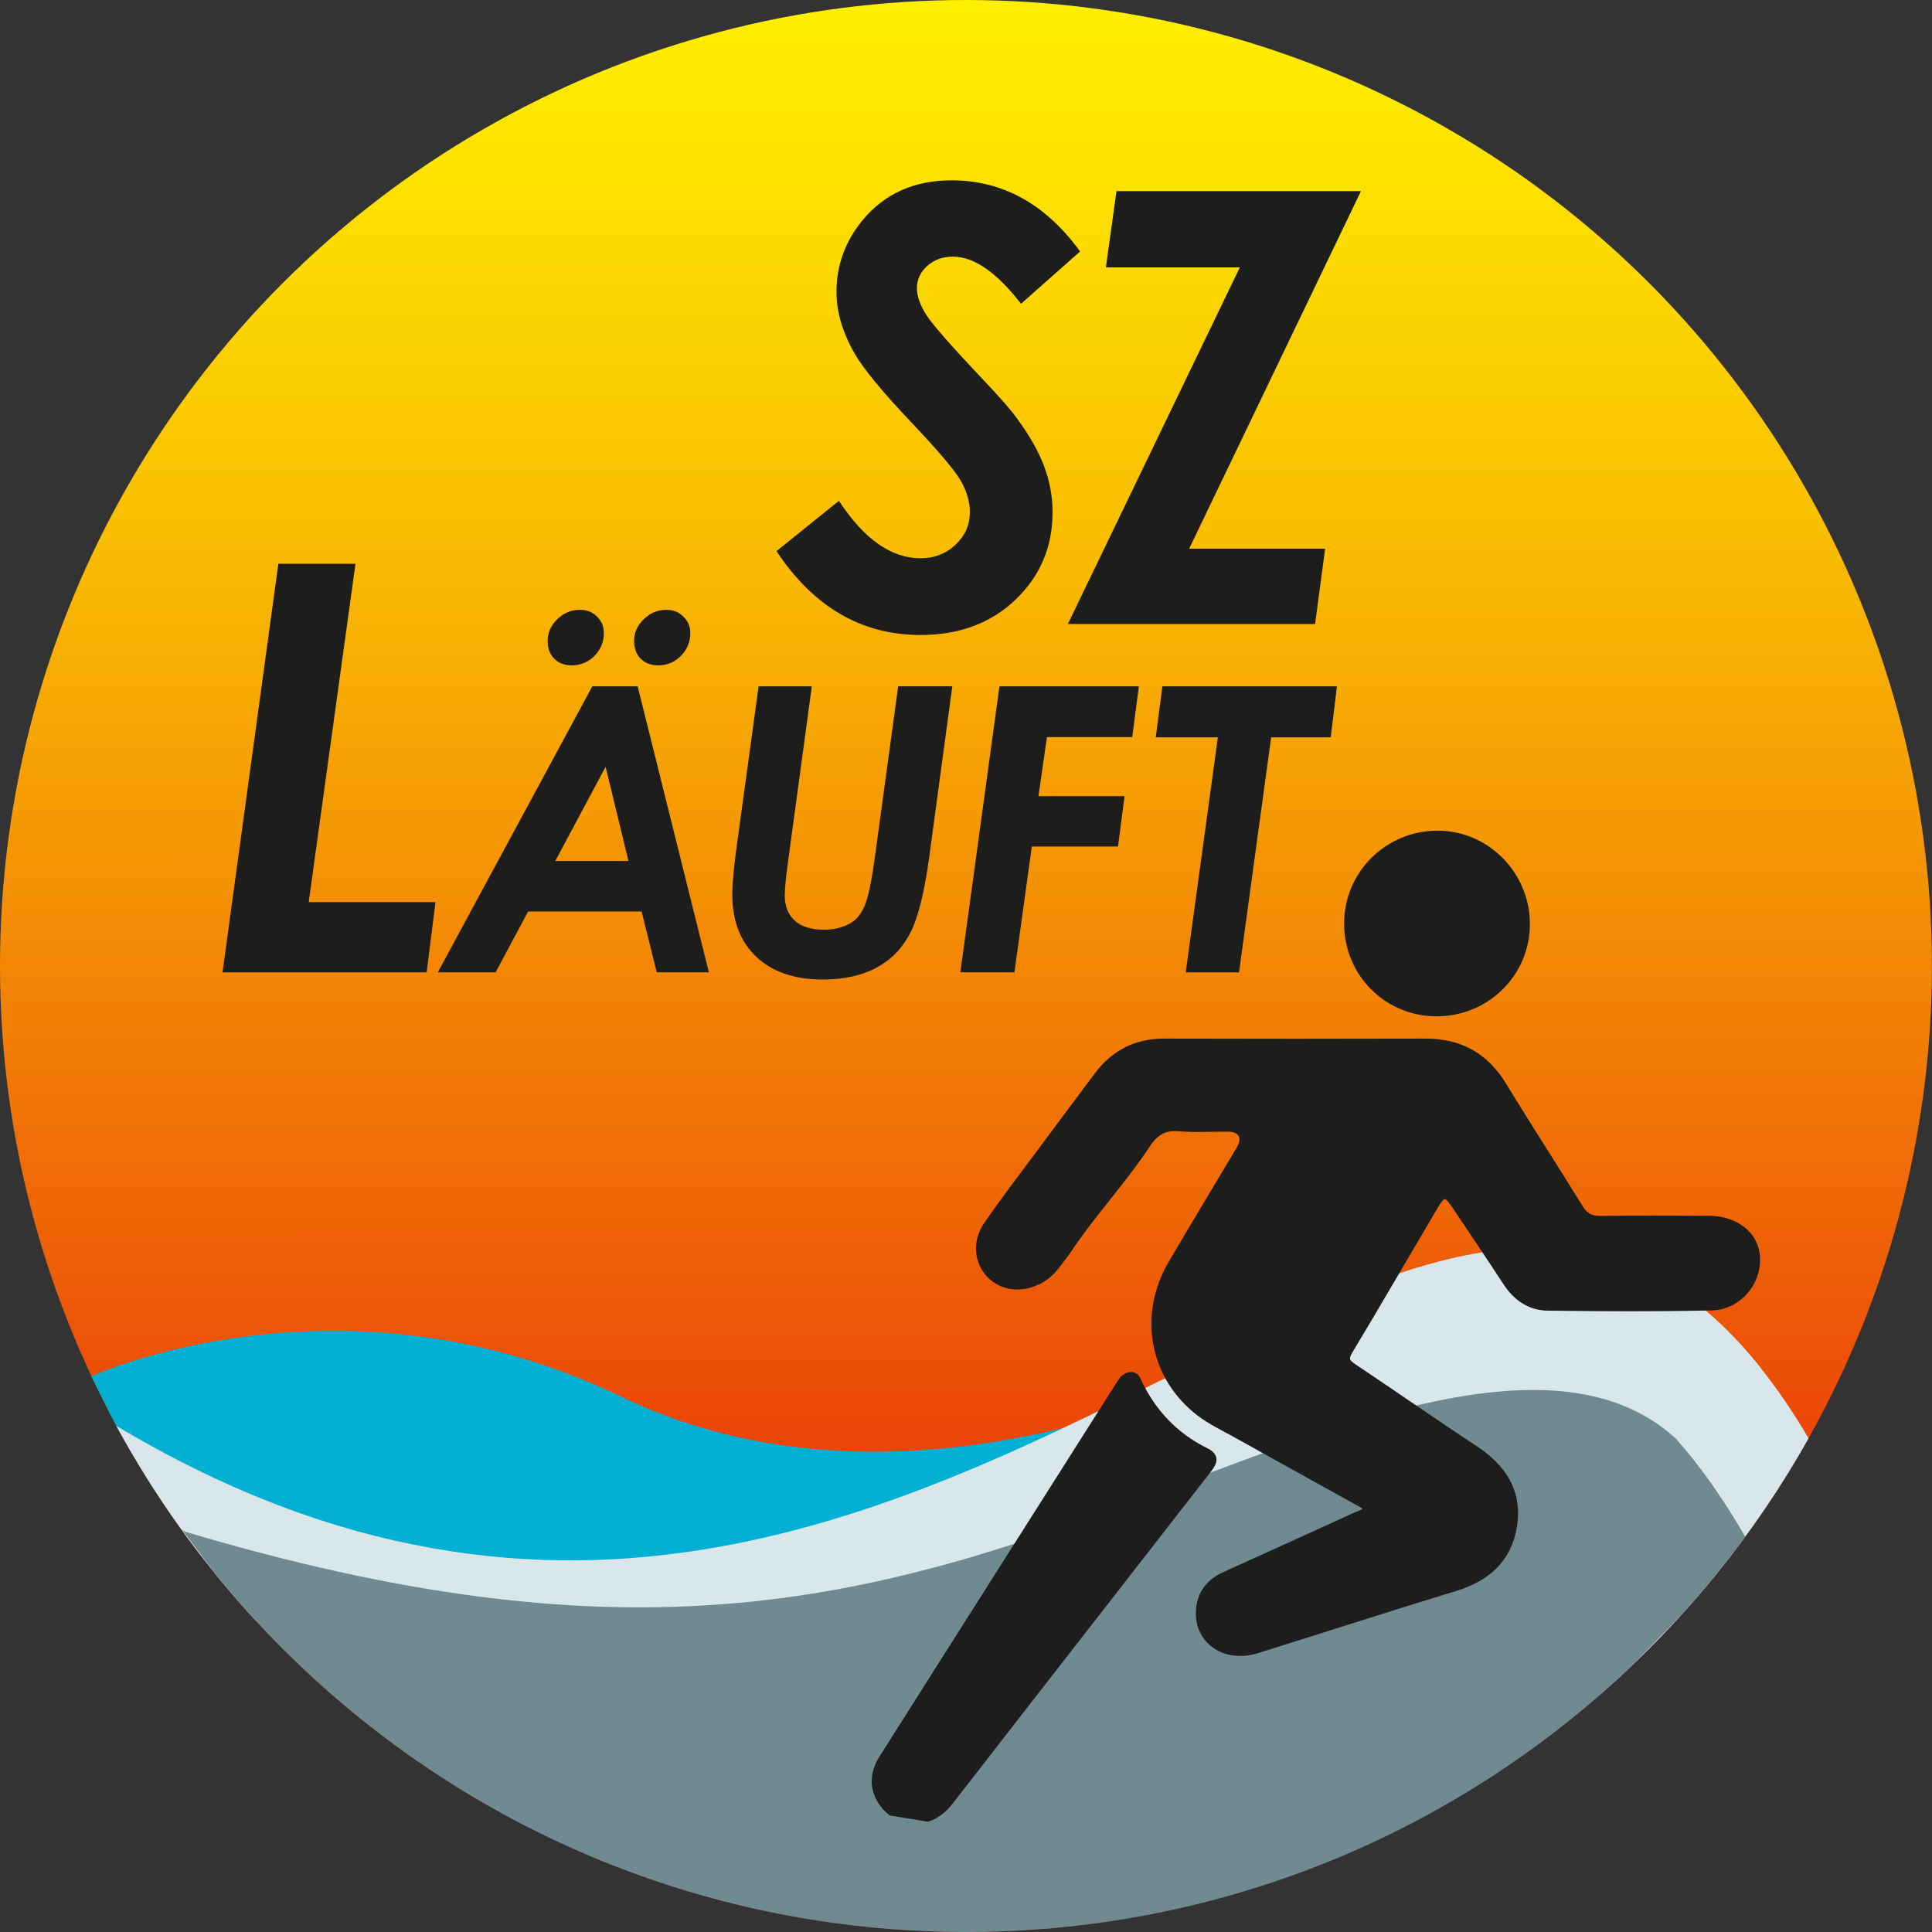
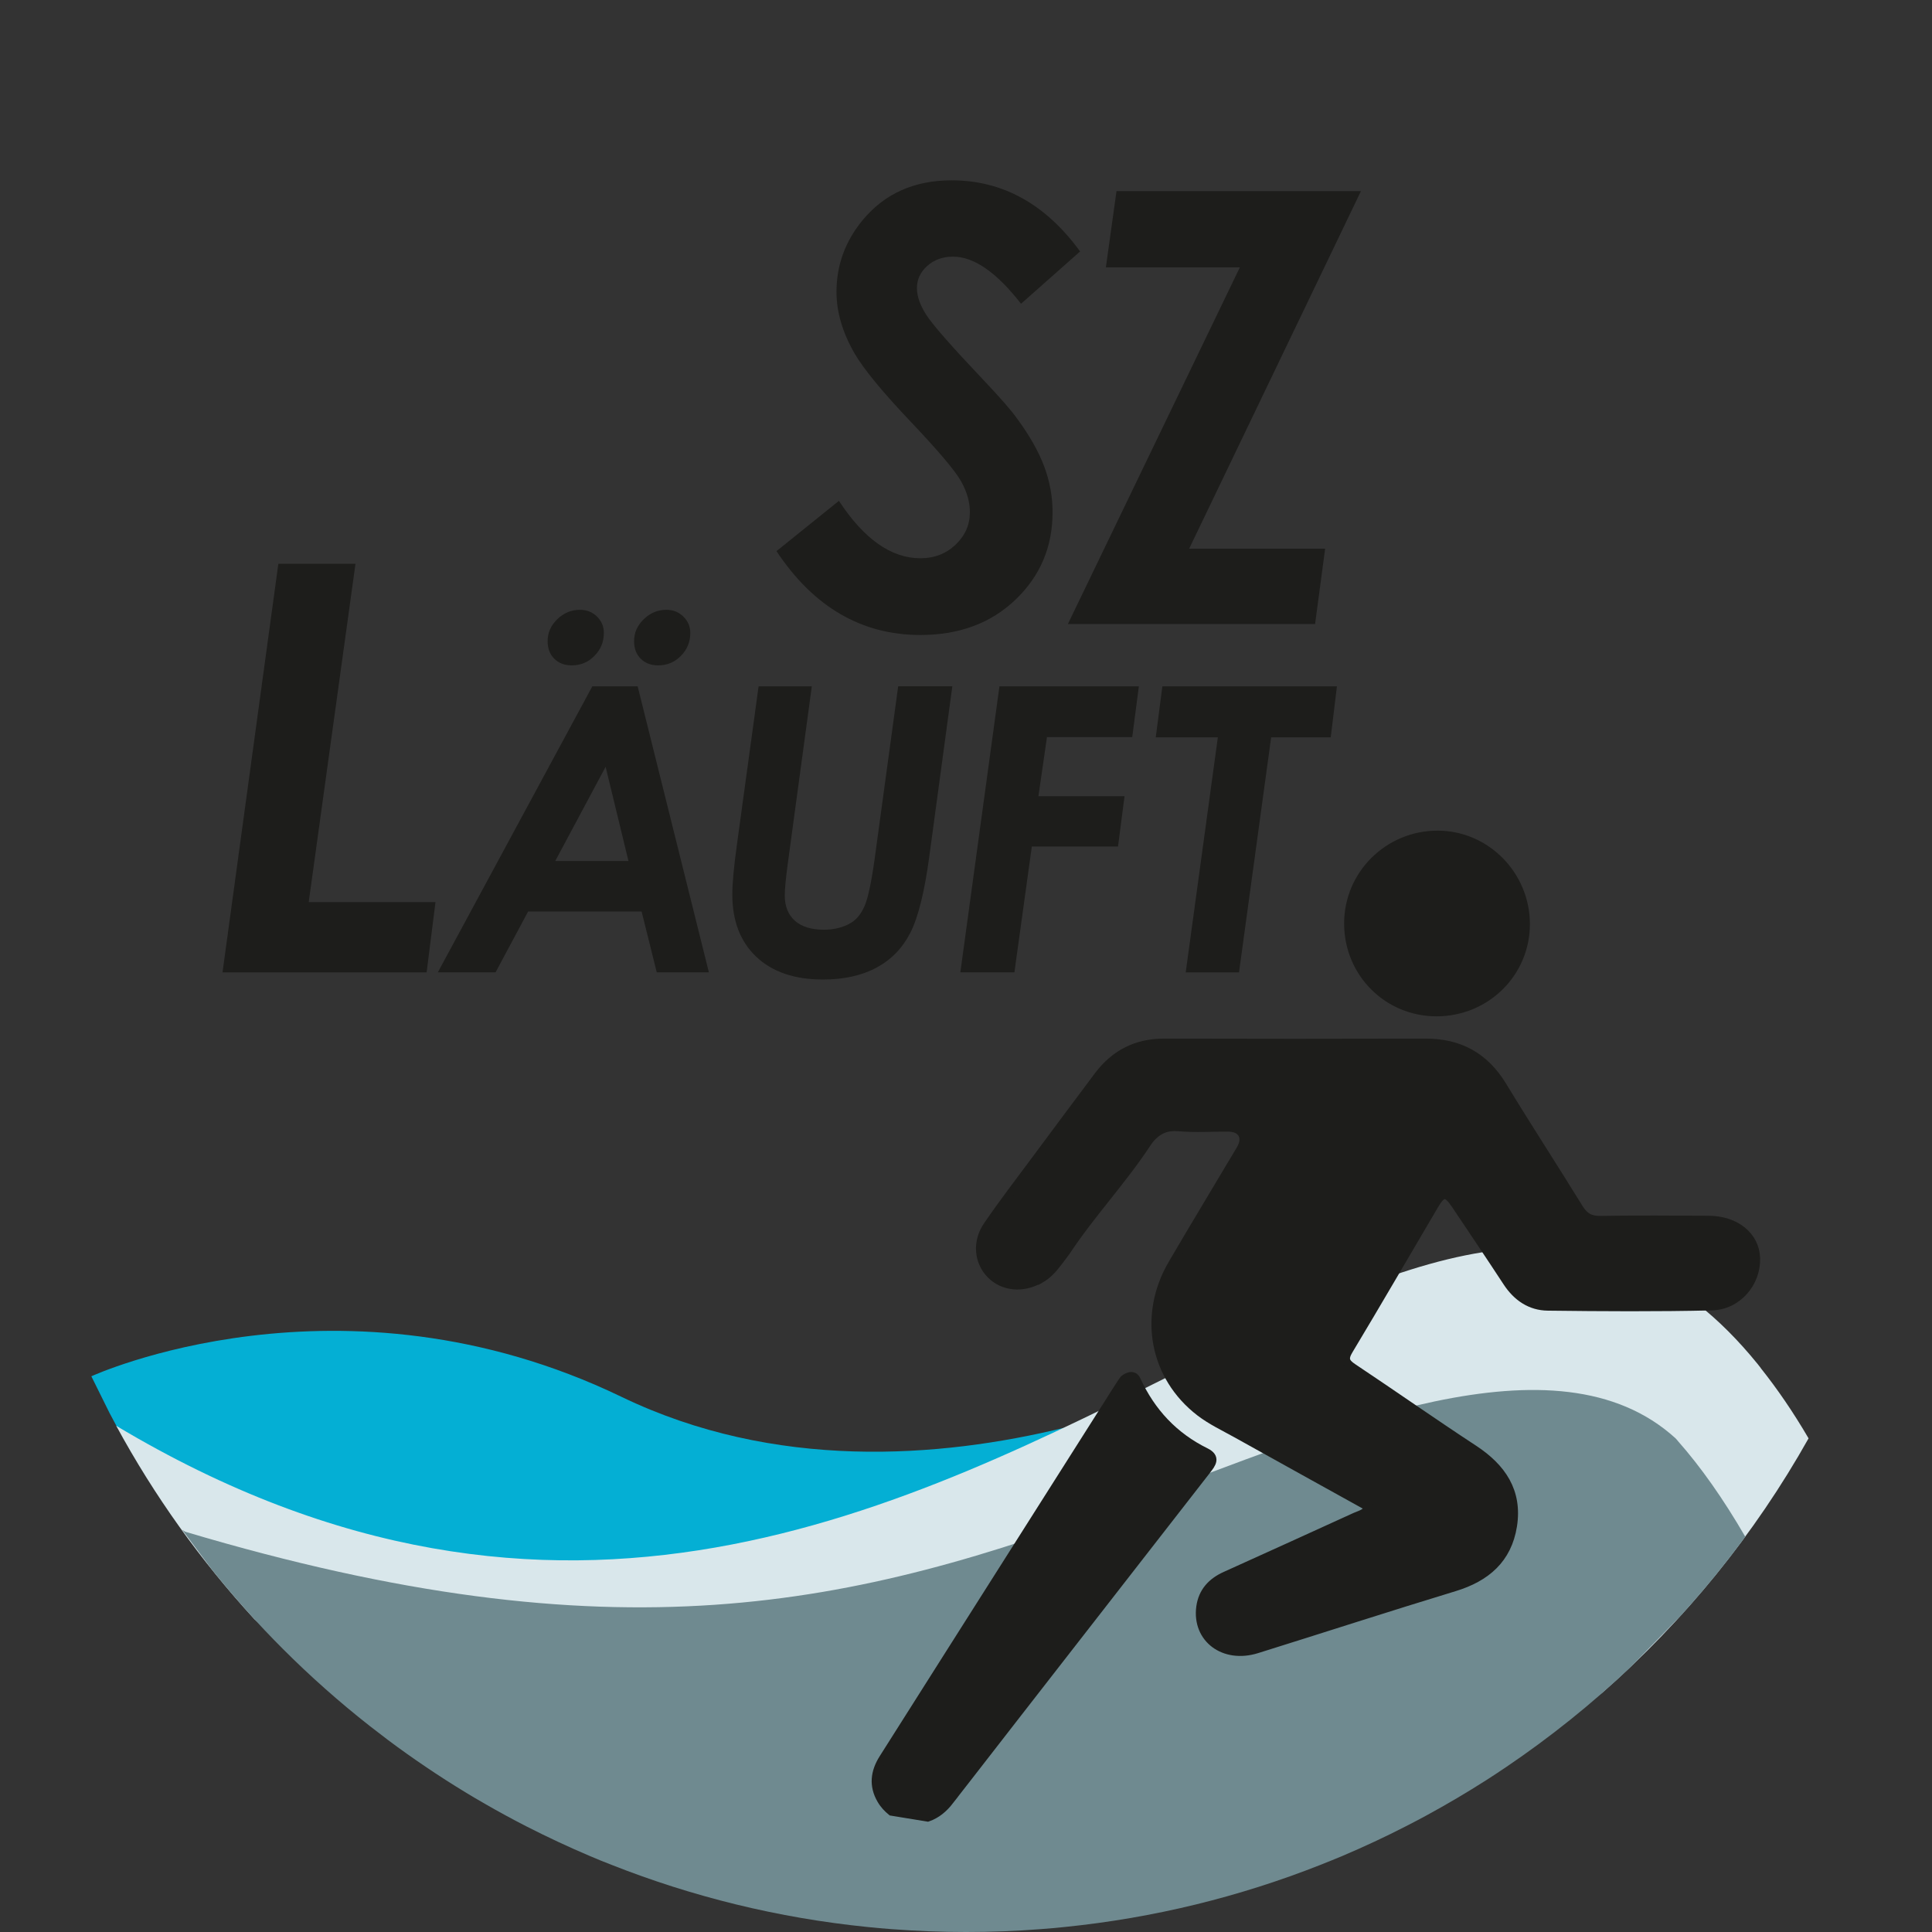
<svg xmlns="http://www.w3.org/2000/svg" id="Ebene_1" data-name="Ebene 1" viewBox="0 0 230.87 230.87">
  <rect x="0" y="0" width="230.87" height="230.87" fill="#333333" stroke="none" />
  <defs>
    <style>
      .cls-1 {
        fill: #d9e7eb;
      }

      .cls-2 {
        fill: #6f8a90;
      }

      .cls-3 {
        fill: url(#Unbenannter_Verlauf_7);
      }

      .cls-4 {
        fill: #04afd4;
      }

      .cls-5 {
        stroke: #1d1d1b;
        stroke-miterlimit: 10;
      }

      .cls-5, .cls-6 {
        fill: #1d1d1b;
      }
    </style>
    <linearGradient id="Unbenannter_Verlauf_7" data-name="Unbenannter Verlauf 7" x1="115.39" y1="-.98" x2="115.47" y2="229.89" gradientUnits="userSpaceOnUse">
      <stop offset="0" stop-color="#fff000" />
      <stop offset=".1" stop-color="#fde100" />
      <stop offset=".29" stop-color="#f9bb02" />
      <stop offset=".54" stop-color="#f27e06" />
      <stop offset=".85" stop-color="#e82b0a" />
      <stop offset="1" stop-color="#e4020d" />
    </linearGradient>
  </defs>
-   <circle class="cls-3" cx="115.43" cy="115.43" r="115.43" />
-   <path class="cls-6" d="m124.69,156.13s.01-.01.02-.01c0-.01,0-.03,0-.04v.05Z" />
  <g>
    <path class="cls-6" d="m33.26,67.37h9.22l-5.59,40.43h15.15l-1.06,8.4h-24.39l6.67-48.82Z" />
    <path class="cls-6" d="m70.79,82.02h5.41l8.51,34.17h-6.23l-1.81-7.27h-13.56l-3.89,7.27h-6.9l18.46-34.17Zm-1.48-9.15c.81,0,1.48.27,2.03.81.55.54.82,1.19.82,1.95,0,1.07-.37,1.98-1.12,2.74-.74.76-1.65,1.14-2.72,1.14-.87,0-1.56-.27-2.09-.8-.53-.53-.79-1.23-.79-2.1,0-.99.38-1.86,1.15-2.61s1.67-1.13,2.71-1.13Zm5.79,30.02l-2.73-11.26-6.02,11.26h8.75Zm4.53-30.02c.81,0,1.48.27,2.03.81s.83,1.19.83,1.95c0,1.07-.37,1.98-1.12,2.74-.74.76-1.65,1.14-2.72,1.14-.87,0-1.56-.27-2.09-.8-.53-.53-.79-1.23-.79-2.1,0-.99.38-1.86,1.15-2.61s1.67-1.13,2.71-1.13Z" />
    <path class="cls-6" d="m90.62,82.02h6.39l-2.86,21.09c-.25,1.84-.37,3.14-.37,3.9,0,1.29.4,2.29,1.2,3.01.8.72,1.96,1.08,3.48,1.08,1.22,0,2.29-.27,3.21-.81.68-.4,1.23-1.07,1.64-2.01.41-.94.81-2.8,1.2-5.59l2.82-20.68h6.47l-2.76,20.4c-.57,4.2-1.32,7.21-2.25,9.04-.93,1.83-2.27,3.22-4.03,4.17-1.76.95-3.9,1.43-6.42,1.43-3.41,0-6.06-.91-7.97-2.72-1.91-1.81-2.86-4.29-2.86-7.43,0-1.36.19-3.38.56-6.04l2.58-18.84Z" />
    <path class="cls-6" d="m119.43,82.02h16.66l-.79,6.06h-10.19l-1.02,7.06h10.29l-.78,6.02h-10.3l-2.08,15.03h-6.46l4.67-34.17Z" />
    <path class="cls-6" d="m138.9,82.02h20.86l-.74,6.09h-7.12l-3.84,28.09h-6.37l3.84-28.09h-7.42l.79-6.09Z" />
  </g>
  <g>
    <path class="cls-6" d="m129.08,30.04l-7.07,6.26c-2.91-3.75-5.62-5.63-8.12-5.63-1.24,0-2.27.37-3.09,1.11-.82.74-1.23,1.62-1.23,2.66,0,.96.38,2.03,1.13,3.2.75,1.17,3.02,3.76,6.82,7.77,2.02,2.13,3.34,3.65,3.97,4.54,1.52,2.06,2.62,3.99,3.29,5.79.67,1.79,1,3.62,1,5.47,0,4.15-1.48,7.63-4.43,10.45s-6.74,4.22-11.36,4.22c-7.03,0-12.77-3.34-17.2-10.02l7.46-6.01c3,4.57,6.25,6.86,9.74,6.86,1.66,0,3.06-.54,4.2-1.62,1.14-1.08,1.71-2.38,1.71-3.9,0-1.2-.35-2.41-1.04-3.66-.69-1.24-2.67-3.59-5.93-7.03-3.45-3.63-5.71-6.38-6.79-8.23-1.45-2.51-2.18-4.97-2.18-7.39,0-3.19,1.04-6.05,3.13-8.58,2.63-3.17,6.17-4.75,10.62-4.75,6.12,0,11.24,2.84,15.37,8.51Z" />
    <path class="cls-6" d="m133.42,22.84h29.21l-20.53,42.73h16.25l-1.2,9h-29.54l20.55-42.62h-16.01l1.27-9.11Z" />
  </g>
  <path class="cls-4" d="m10.9,164.47s29.81-13.73,63.37,2.45c36.62,17.65,78.59-5.91,78.59-5.91h0l-15.95,7.11-16.34,11.57-19.08,9.6-18.09,4.58-14.79,1.26-13.83-3.34-11.77-4.1-9.18-4.46-11.67-7.21-8.11-5.37-.97-1.82-2.17-4.38Z" />
  <path class="cls-1" d="m210.42,163.49c-.12-.15-.23-.3-.35-.45-18.78-23.18-40.68-13.33-67.48-.02-33.87,16.82-75.57,39.15-128.7,7.36,4.55,8.39,10.11,16.14,16.51,23.11.73.64,1.47,1.27,2.22,1.89,1.63,1.35,3.28,2.66,4.98,3.93.85.63,1.7,1.26,2.56,1.88,1.72,1.23,3.48,2.42,5.26,3.57,1.78,1.15,3.6,2.25,5.44,3.32,2.76,1.6,5.59,3.09,8.48,4.49.96.47,1.93.92,2.91,1.36,10.74,4.87,22.27,8.34,34.37,10.19,1.1.17,2.21.32,3.32.46,3.33.42,6.7.72,10.11.89,3.41.17,6.79.21,10.14.12,1.12-.03,2.23-.07,3.34-.13,12.23-.63,24.05-2.94,35.22-6.71,1.02-.34,2.03-.7,3.03-1.06,3.01-1.1,5.98-2.31,8.89-3.62.97-.44,1.93-.89,2.89-1.35,2.87-1.38,5.69-2.86,8.44-4.44.92-.53,1.83-1.06,2.73-1.61,2.3-1.39,4.53-2.87,6.74-4.4,9.84-8.63,18.2-18.9,24.65-30.39-1.86-3.18-3.73-5.9-5.71-8.39Z" />
  <path class="cls-2" d="m201.12,192.77c2.63-2.91,5.11-5.96,7.44-9.13-2.65-4.56-5.31-8.33-8.01-11.39-.11-.12-.21-.27-.33-.38-14.19-12.9-40.8-1.43-65.2,7.75-33.28,12.52-61.45,18.73-112.81,3.44-.17-.05-.3-.18-.45-.27l3.56,4.77c2.66,3.32,5.49,6.49,8.49,9.49,3.26,3.26,6.72,6.33,10.36,9.19.73.57,1.46,1.13,2.2,1.69,1.48,1.11,2.99,2.18,4.53,3.22.77.52,1.54,1.03,2.32,1.53,1.56,1,3.15,1.97,4.76,2.89,1.61.93,3.25,1.82,4.91,2.67,2.49,1.27,5.03,2.46,7.62,3.56.86.37,1.73.72,2.61,1.06,9.61,3.79,19.85,6.33,30.52,7.41.97.1,1.94.19,2.92.26,2.93.22,5.89.34,8.88.34s5.95-.11,8.88-.34c.98-.07,1.95-.16,2.92-.26,10.67-1.08,20.91-3.62,30.52-7.41.87-.34,1.74-.7,2.61-1.06,2.59-1.1,5.13-2.28,7.62-3.56.83-.42,1.65-.86,2.47-1.3,2.45-1.33,4.85-2.75,7.2-4.25.78-.5,1.55-1.01,2.32-1.53,5.28-3.57,10.25-7.56,14.86-11.93l2.75-2.82,3.54-3.63Z" />
  <g>
    <path class="cls-5" d="m124.31,152.85c.85-.49,1.5-1.18,2.08-1.96.48-.64.86-1.12,1-1.33,2.96-4.48,6.68-8.42,9.64-12.91.24-.36.84-1.28,1.97-1.74.52-.21,1.12-.29,1.85-.23,1.96.18,3.95.03,5.93.05,1.64,0,2.31,1.18,1.47,2.6-2.72,4.58-5.48,9.13-8.17,13.73-3.58,6.13-2.23,13.43,3.32,17.69,1.32,1.01,2.86,1.74,4.32,2.55,5.27,2.94,10.55,5.86,15.94,8.85-.56.76-1.18.86-1.71,1.1-5.17,2.36-10.34,4.71-15.52,7.05-1.64.74-2.73,1.91-2.98,3.74-.5,3.76,2.81,6.25,6.73,5.03,7.88-2.46,15.73-5.01,23.62-7.41,3.78-1.15,6.35-3.34,6.98-7.33.64-4.1-1.31-6.95-4.66-9.15-4.85-3.18-9.61-6.52-14.44-9.74-.93-.62-1.12-1.07-.49-2.11,3.45-5.74,6.81-11.54,10.21-17.31.96-1.62,1.47-1.64,2.52-.08,2.07,3.08,4.14,6.16,6.17,9.26,1.17,1.79,2.79,2.9,4.88,2.92,6.52.08,13.05.12,19.57-.03,3.09-.07,5.38-2.8,5.29-5.74-.08-2.65-2.4-4.55-5.63-4.57-4.31-.02-8.62-.06-12.93.02-1.24.02-1.95-.39-2.59-1.43-3.01-4.89-6.15-9.7-9.13-14.61-2.13-3.5-5.14-5.16-9.21-5.15-10.42.03-20.83.03-31.25,0-3.31,0-5.89,1.34-7.85,3.94-2.48,3.3-4.94,6.62-7.4,9.93-1.96,2.64-3.97,5.25-5.83,7.97-1.34,1.95-1.1,4.3.34,5.8,1.49,1.55,3.88,1.78,5.95.58Z" />
    <path class="cls-5" d="m113.47,215.18c.14-.18.24-.3,1.02-1.31.51-.65.92-1.18,1.2-1.54,1.47-1.9,3.5-4.51,5.88-7.57,3.82-4.91,5.73-7.36,5.89-7.57,5.58-7.17,11.16-14.35,16.75-21.52.6-.77,1.16-1.5-.12-2.14-3.8-1.87-6.52-4.78-8.28-8.62-.41-.89-1.31-.24-1.5-.08-.02.02-.05.04-.06.07-.1.15-.48.7-.67,1.01-6.63,10.45-13.26,20.9-19.89,31.36-2.72,4.29-5.44,8.58-8.16,12.88-1,1.59-1.21,3.23-.23,4.91.34.59.77,1.03,1.23,1.41,1.43.24,2.88.48,4.33.71,1.06-.37,1.89-1.06,2.62-2Z" />
    <path class="cls-6" d="m171.69,121.45c6.18-.02,11.12-4.91,11.13-11.01,0-6.13-4.94-11.16-11-11.18-6.2-.02-11.23,4.98-11.2,11.15.03,6.16,4.94,11.06,11.08,11.04Z" />
  </g>
</svg>